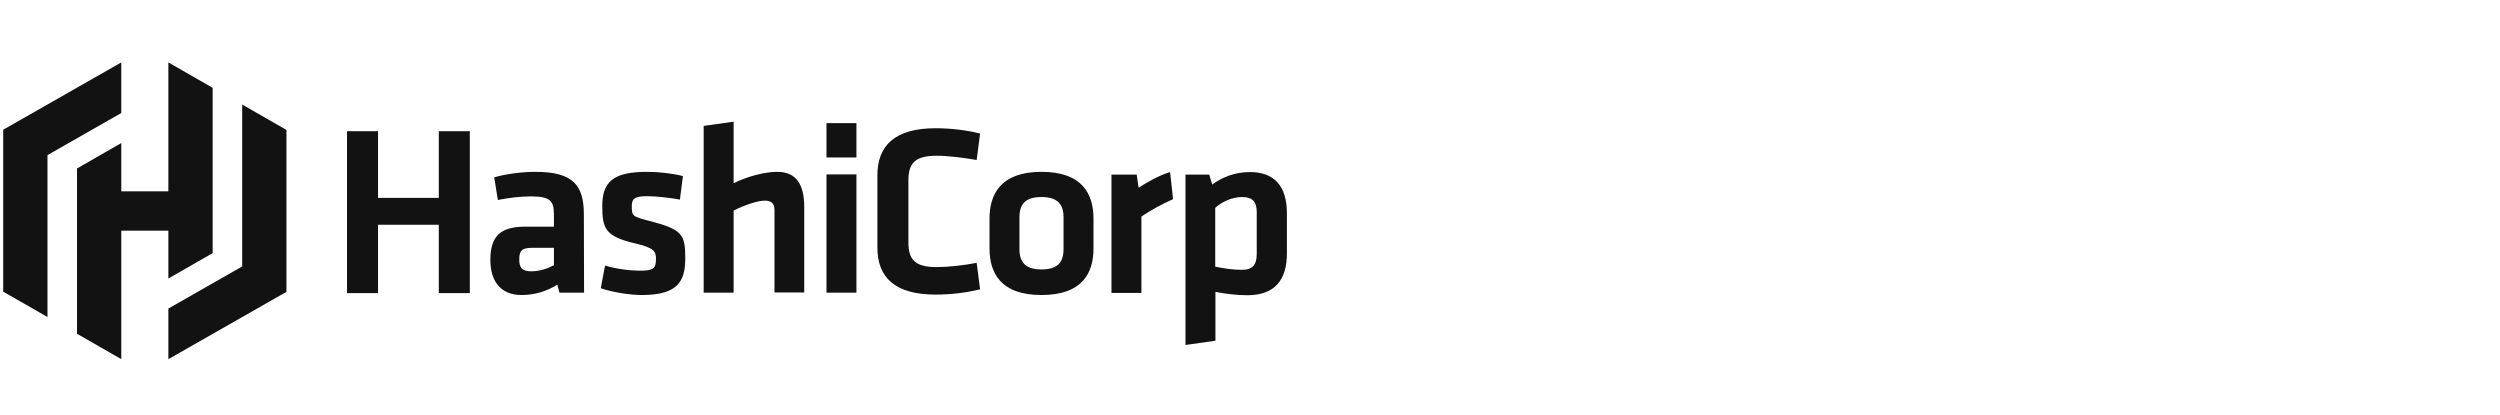
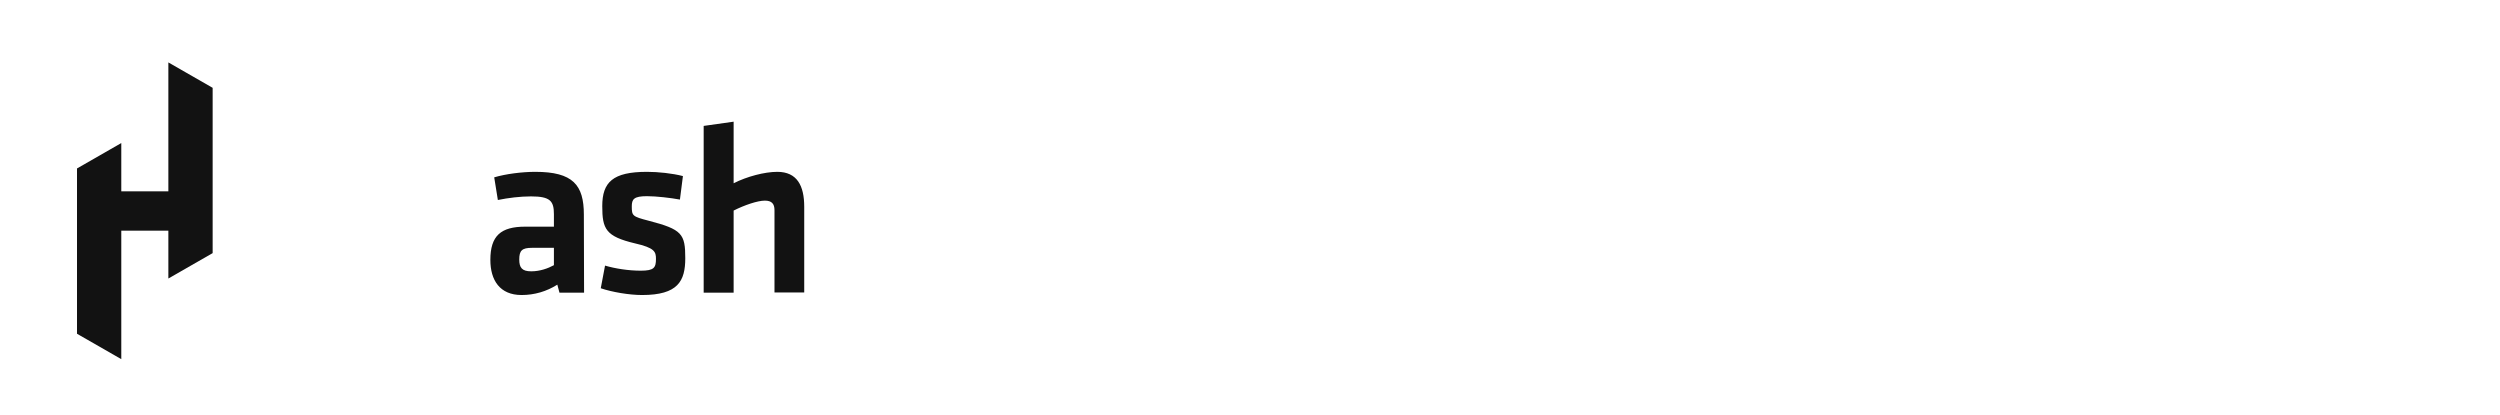
<svg xmlns="http://www.w3.org/2000/svg" width="337" height="56" viewBox="0 0 337 56" fill="none">
-   <path d="M59.15 39.513V30.297H50.959V39.513H46.778V17.686H50.959V26.674H59.15V17.686H63.332V39.513H59.15Z" fill="#121212" />
  <path d="M74.667 33.407H71.696C70.37 33.407 69.995 33.778 69.995 34.976C69.995 36.089 70.37 36.574 71.61 36.574C72.792 36.574 73.888 36.174 74.667 35.746C74.667 35.775 74.667 33.407 74.667 33.407ZM78.733 39.455H75.417L75.128 38.371C73.686 39.284 72.042 39.769 70.312 39.769C67.37 39.769 66.101 37.772 66.101 35.033C66.101 31.78 67.514 30.554 70.802 30.554H74.667V28.87C74.667 27.101 74.176 26.474 71.581 26.474C70.11 26.474 68.524 26.673 67.111 26.959L66.62 23.906C68.149 23.449 70.37 23.164 72.158 23.164C77.234 23.164 78.704 24.933 78.704 28.927L78.733 39.455ZM86.549 39.769C84.819 39.769 82.483 39.37 80.983 38.856L81.56 35.803C82.915 36.203 84.703 36.488 86.376 36.488C88.164 36.488 88.424 36.089 88.424 34.89C88.424 33.92 88.222 33.407 85.597 32.807C81.646 31.866 81.185 30.867 81.185 27.786C81.185 24.562 82.598 23.164 87.212 23.164C88.712 23.164 90.644 23.364 92.058 23.735L91.654 26.902C90.414 26.673 88.481 26.445 87.212 26.445C85.453 26.445 85.165 26.845 85.165 27.815C85.165 29.099 85.251 29.184 87.443 29.755C91.942 30.924 92.375 31.524 92.375 34.805C92.375 37.886 91.394 39.769 86.549 39.769ZM104.401 39.455V28.328C104.401 27.472 104.026 27.044 103.104 27.044C102.123 27.044 100.364 27.643 98.893 28.385V39.455H94.855V16.973L98.893 16.402V24.705C100.681 23.792 103.075 23.164 104.776 23.164C107.458 23.164 108.41 25.047 108.41 27.872V39.427H104.401V39.455Z" fill="#121212" />
-   <path d="M111.409 39.455H115.447V23.507H111.409V39.455ZM111.409 21.224H115.447V16.602H111.409V21.224ZM118.273 23.621C118.273 19.627 120.638 17.287 126.118 17.287C128.166 17.287 130.3 17.544 132.117 18L131.655 21.567C129.867 21.253 127.791 20.996 126.262 20.996C123.378 20.996 122.455 21.966 122.455 24.306V32.694C122.455 35.033 123.378 36.003 126.262 36.003C127.791 36.003 129.867 35.775 131.655 35.433L132.117 38.999C130.3 39.455 128.166 39.712 126.118 39.712C120.609 39.712 118.273 37.373 118.273 33.378C118.273 33.464 118.273 23.621 118.273 23.621ZM140.394 26.56C138.231 26.56 137.423 27.501 137.423 29.299V33.578C137.423 35.376 138.26 36.317 140.394 36.317C142.557 36.317 143.365 35.376 143.365 33.578V29.299C143.365 27.53 142.557 26.56 140.394 26.56ZM140.394 39.769C134.857 39.769 133.386 36.745 133.386 33.492V29.47C133.386 26.189 134.885 23.164 140.394 23.164C145.931 23.164 147.402 26.189 147.402 29.47V33.492C147.402 36.773 145.931 39.769 140.394 39.769ZM158.131 26.845C156.574 27.53 155.305 28.243 153.863 29.184V39.484H149.825V23.535H153.228L153.488 25.304C154.382 24.705 156.314 23.592 157.727 23.193L158.131 26.845ZM163.813 35.946C164.88 36.174 166.235 36.374 167.389 36.374C168.86 36.374 169.408 35.689 169.408 34.234V28.585C169.408 27.273 168.917 26.56 167.418 26.56C166.091 26.56 164.678 27.216 163.813 28.015V35.946ZM173.474 34.149C173.474 37.687 171.888 39.798 168.139 39.798C166.725 39.798 165.082 39.598 163.841 39.341V45.932L159.804 46.502V23.535H163.005L163.409 24.876C164.822 23.849 166.495 23.193 168.514 23.193C171.773 23.193 173.474 25.105 173.474 28.728V34.149ZM16.351 8.414L0.431 17.487V39.313L6.401 42.736V20.91L16.351 15.233V8.414Z" fill="#121212" />
  <path d="M22.695 8.414V25.789H16.35V19.284L10.38 22.708V44.99L16.35 48.414V31.096H22.695V37.544L28.665 34.12V11.838L22.695 8.414Z" fill="#121212" />
-   <path d="M22.695 48.414L38.615 39.341V17.515L32.645 14.092V35.918L22.695 41.595V48.414Z" fill="#121212" />
</svg>